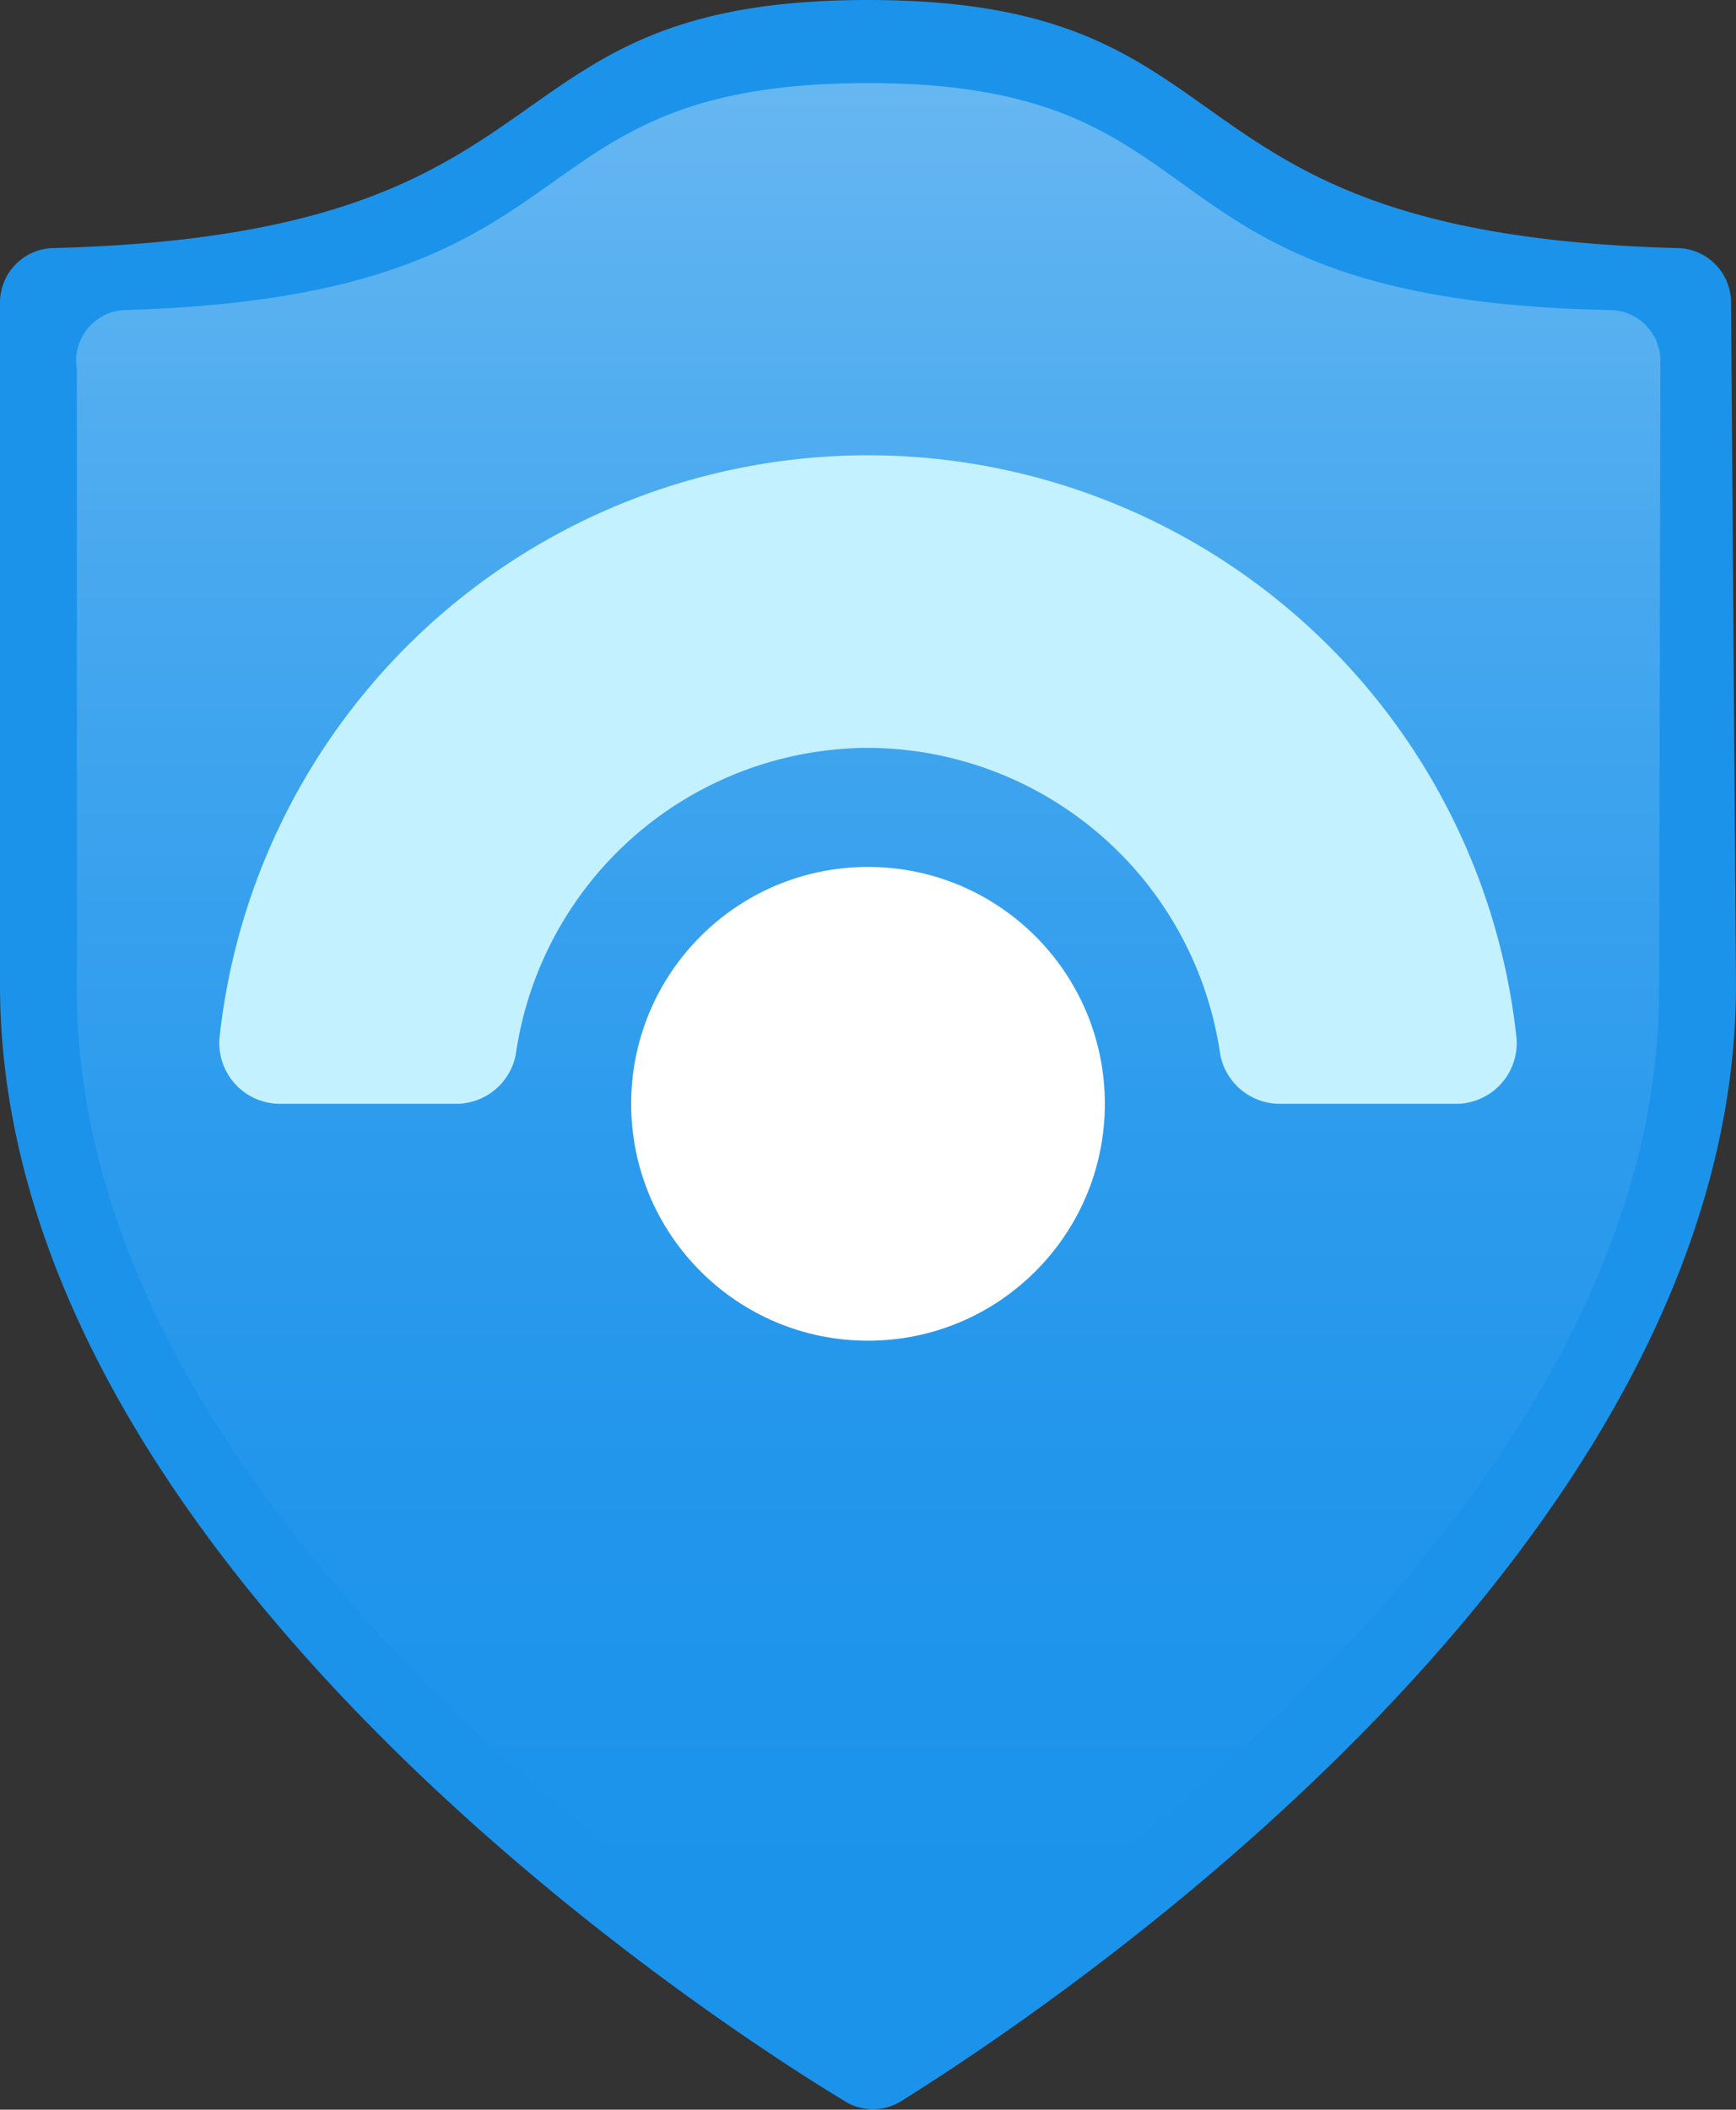
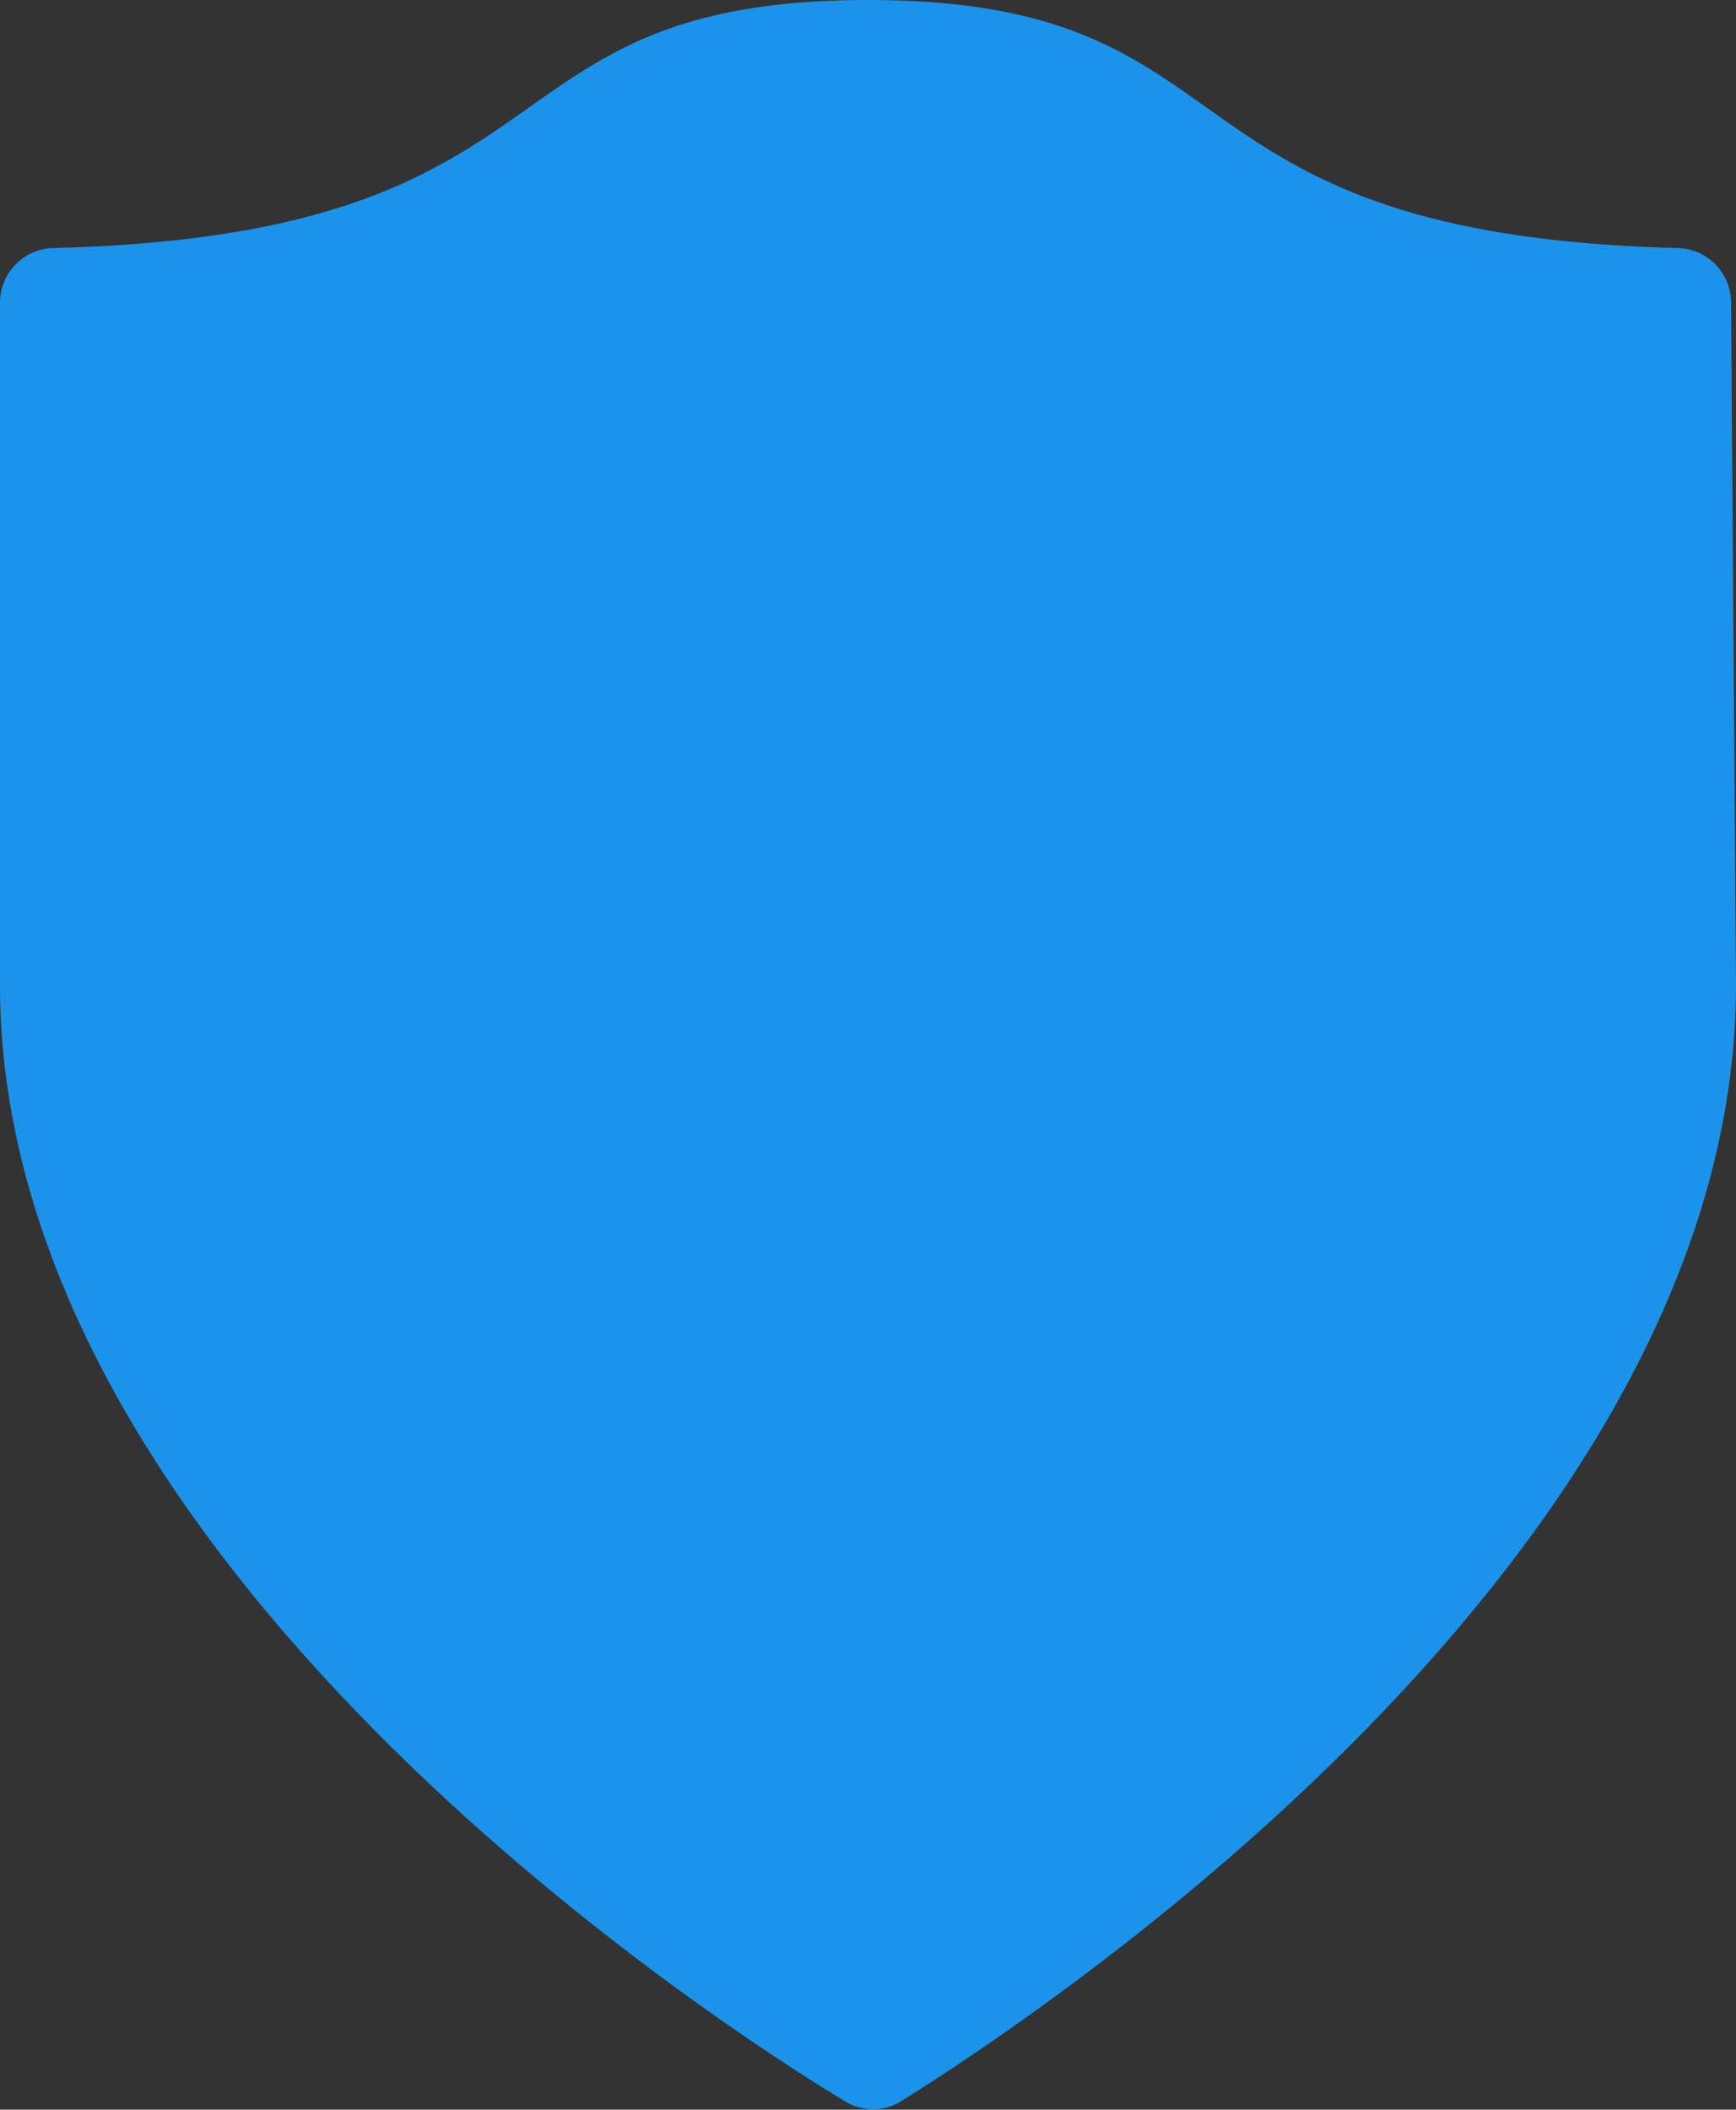
<svg xmlns="http://www.w3.org/2000/svg" id="a75e3f3a-2661-410b-82fb-d300d37dea2d" viewBox="2 0.5 14 17.01">
  <rect x="2" y="0.5" width="14" height="17.01" fill="#333333" stroke="none" />
  <defs>
    <linearGradient id="aff60ddf-eec1-40bf-8bf5-f3e3b50e8818" x1="9" y1="16.21" x2="9" y2="0.62" gradientUnits="userSpaceOnUse">
      <stop offset="0" stop-color="#1b93eb" />
      <stop offset="0.21" stop-color="#2095eb" />
      <stop offset="0.44" stop-color="#2e9ced" />
      <stop offset="0.69" stop-color="#45a7ef" />
      <stop offset="0.95" stop-color="#64b6f1" />
      <stop offset="1" stop-color="#6bb9f2" />
    </linearGradient>
  </defs>
  <title>Icon-security-248</title>
  <path d="M16,8.44c0,4.57-5.53,8.25-6.73,9a.43.43,0,0,1-.46,0C7.57,16.69,2,13,2,8.44V2.94a.44.44,0,0,1,.43-.44C6.77,2.39,5.78.5,9,.5s2.23,1.89,6.53,2a.44.44,0,0,1,.43.44Z" fill="#1b93eb" />
-   <path d="M15.38,8.48c0,4.2-5.07,7.57-6.17,8.25a.4.4,0,0,1-.42,0c-1.1-.68-6.17-4.05-6.17-8.25v-5A.41.41,0,0,1,3,3c3.94-.11,3-1.83,6-1.83S11.05,2.93,15,3a.41.41,0,0,1,.39.4Z" fill="url(#aff60ddf-eec1-40bf-8bf5-f3e3b50e8818)" />
-   <path d="M9,6.53A2.88,2.88,0,0,1,11.84,9a.49.49,0,0,0,.49.4h1.4a.49.49,0,0,0,.5-.53,5.26,5.26,0,0,0-10.46,0,.49.49,0,0,0,.5.53h1.4A.49.49,0,0,0,6.16,9,2.88,2.88,0,0,1,9,6.53Z" fill="#c3f1ff" />
-   <circle cx="9" cy="9.4" r="1.91" fill="#fff" />
</svg>